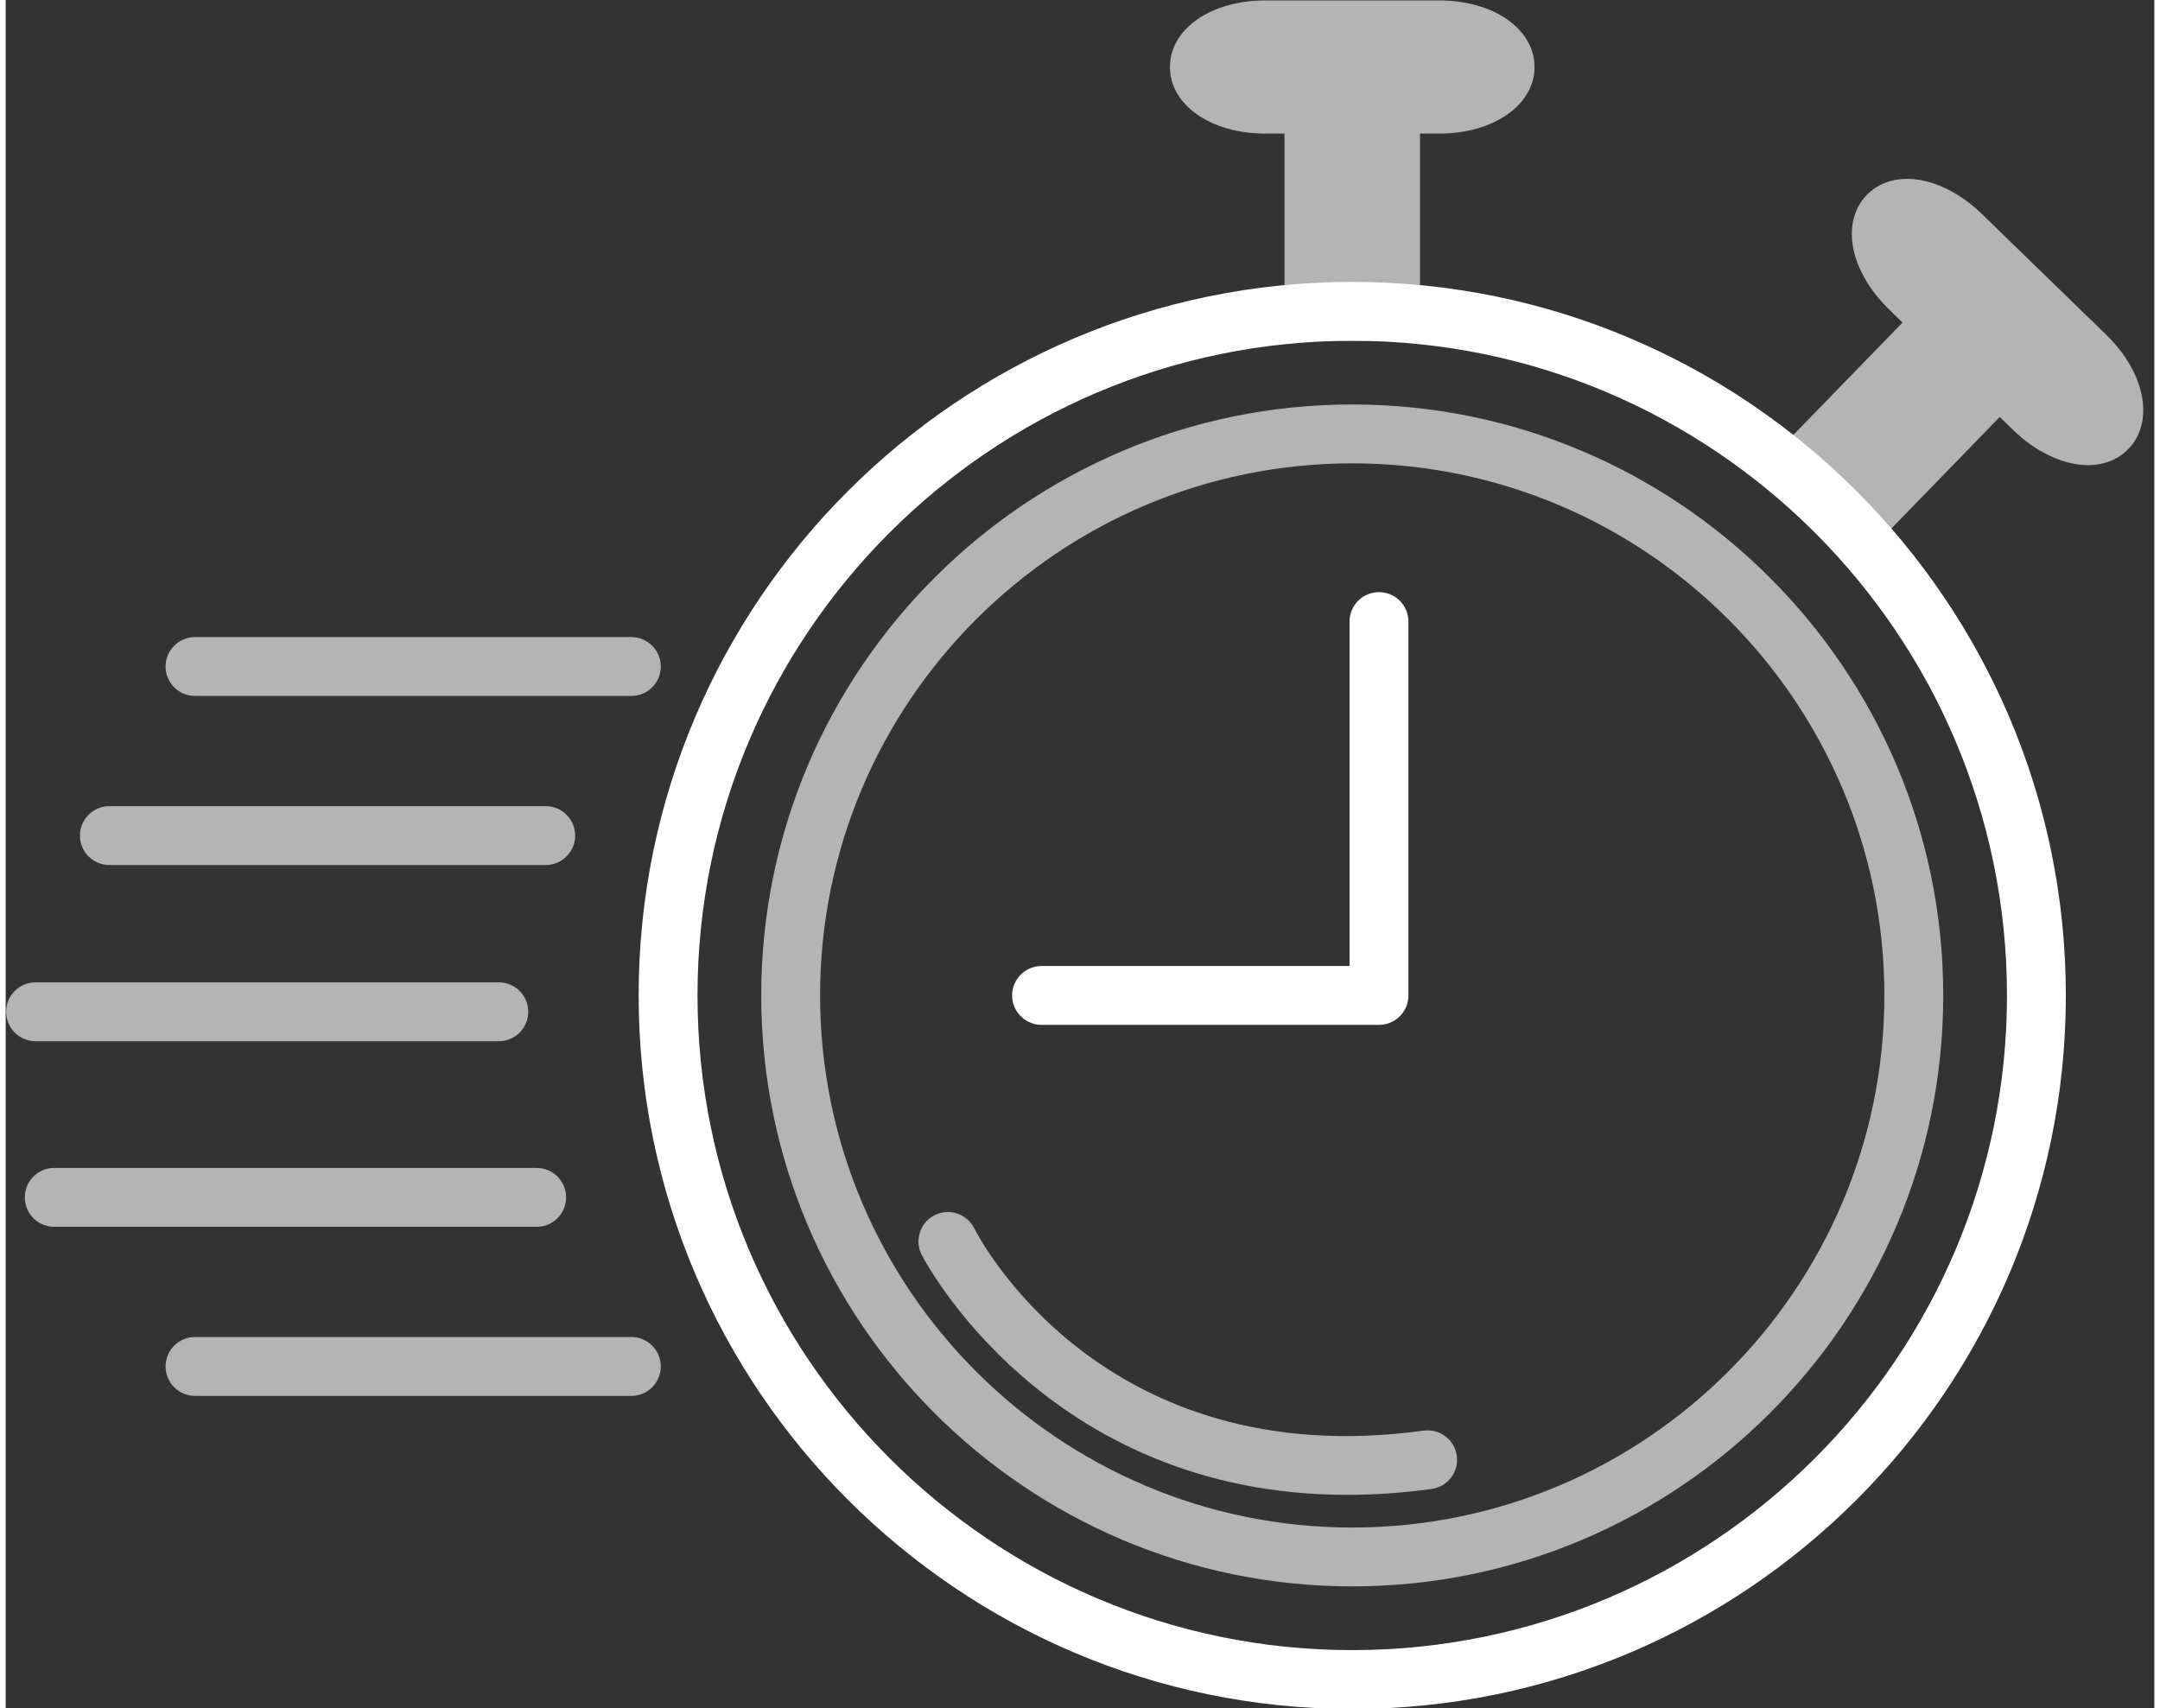
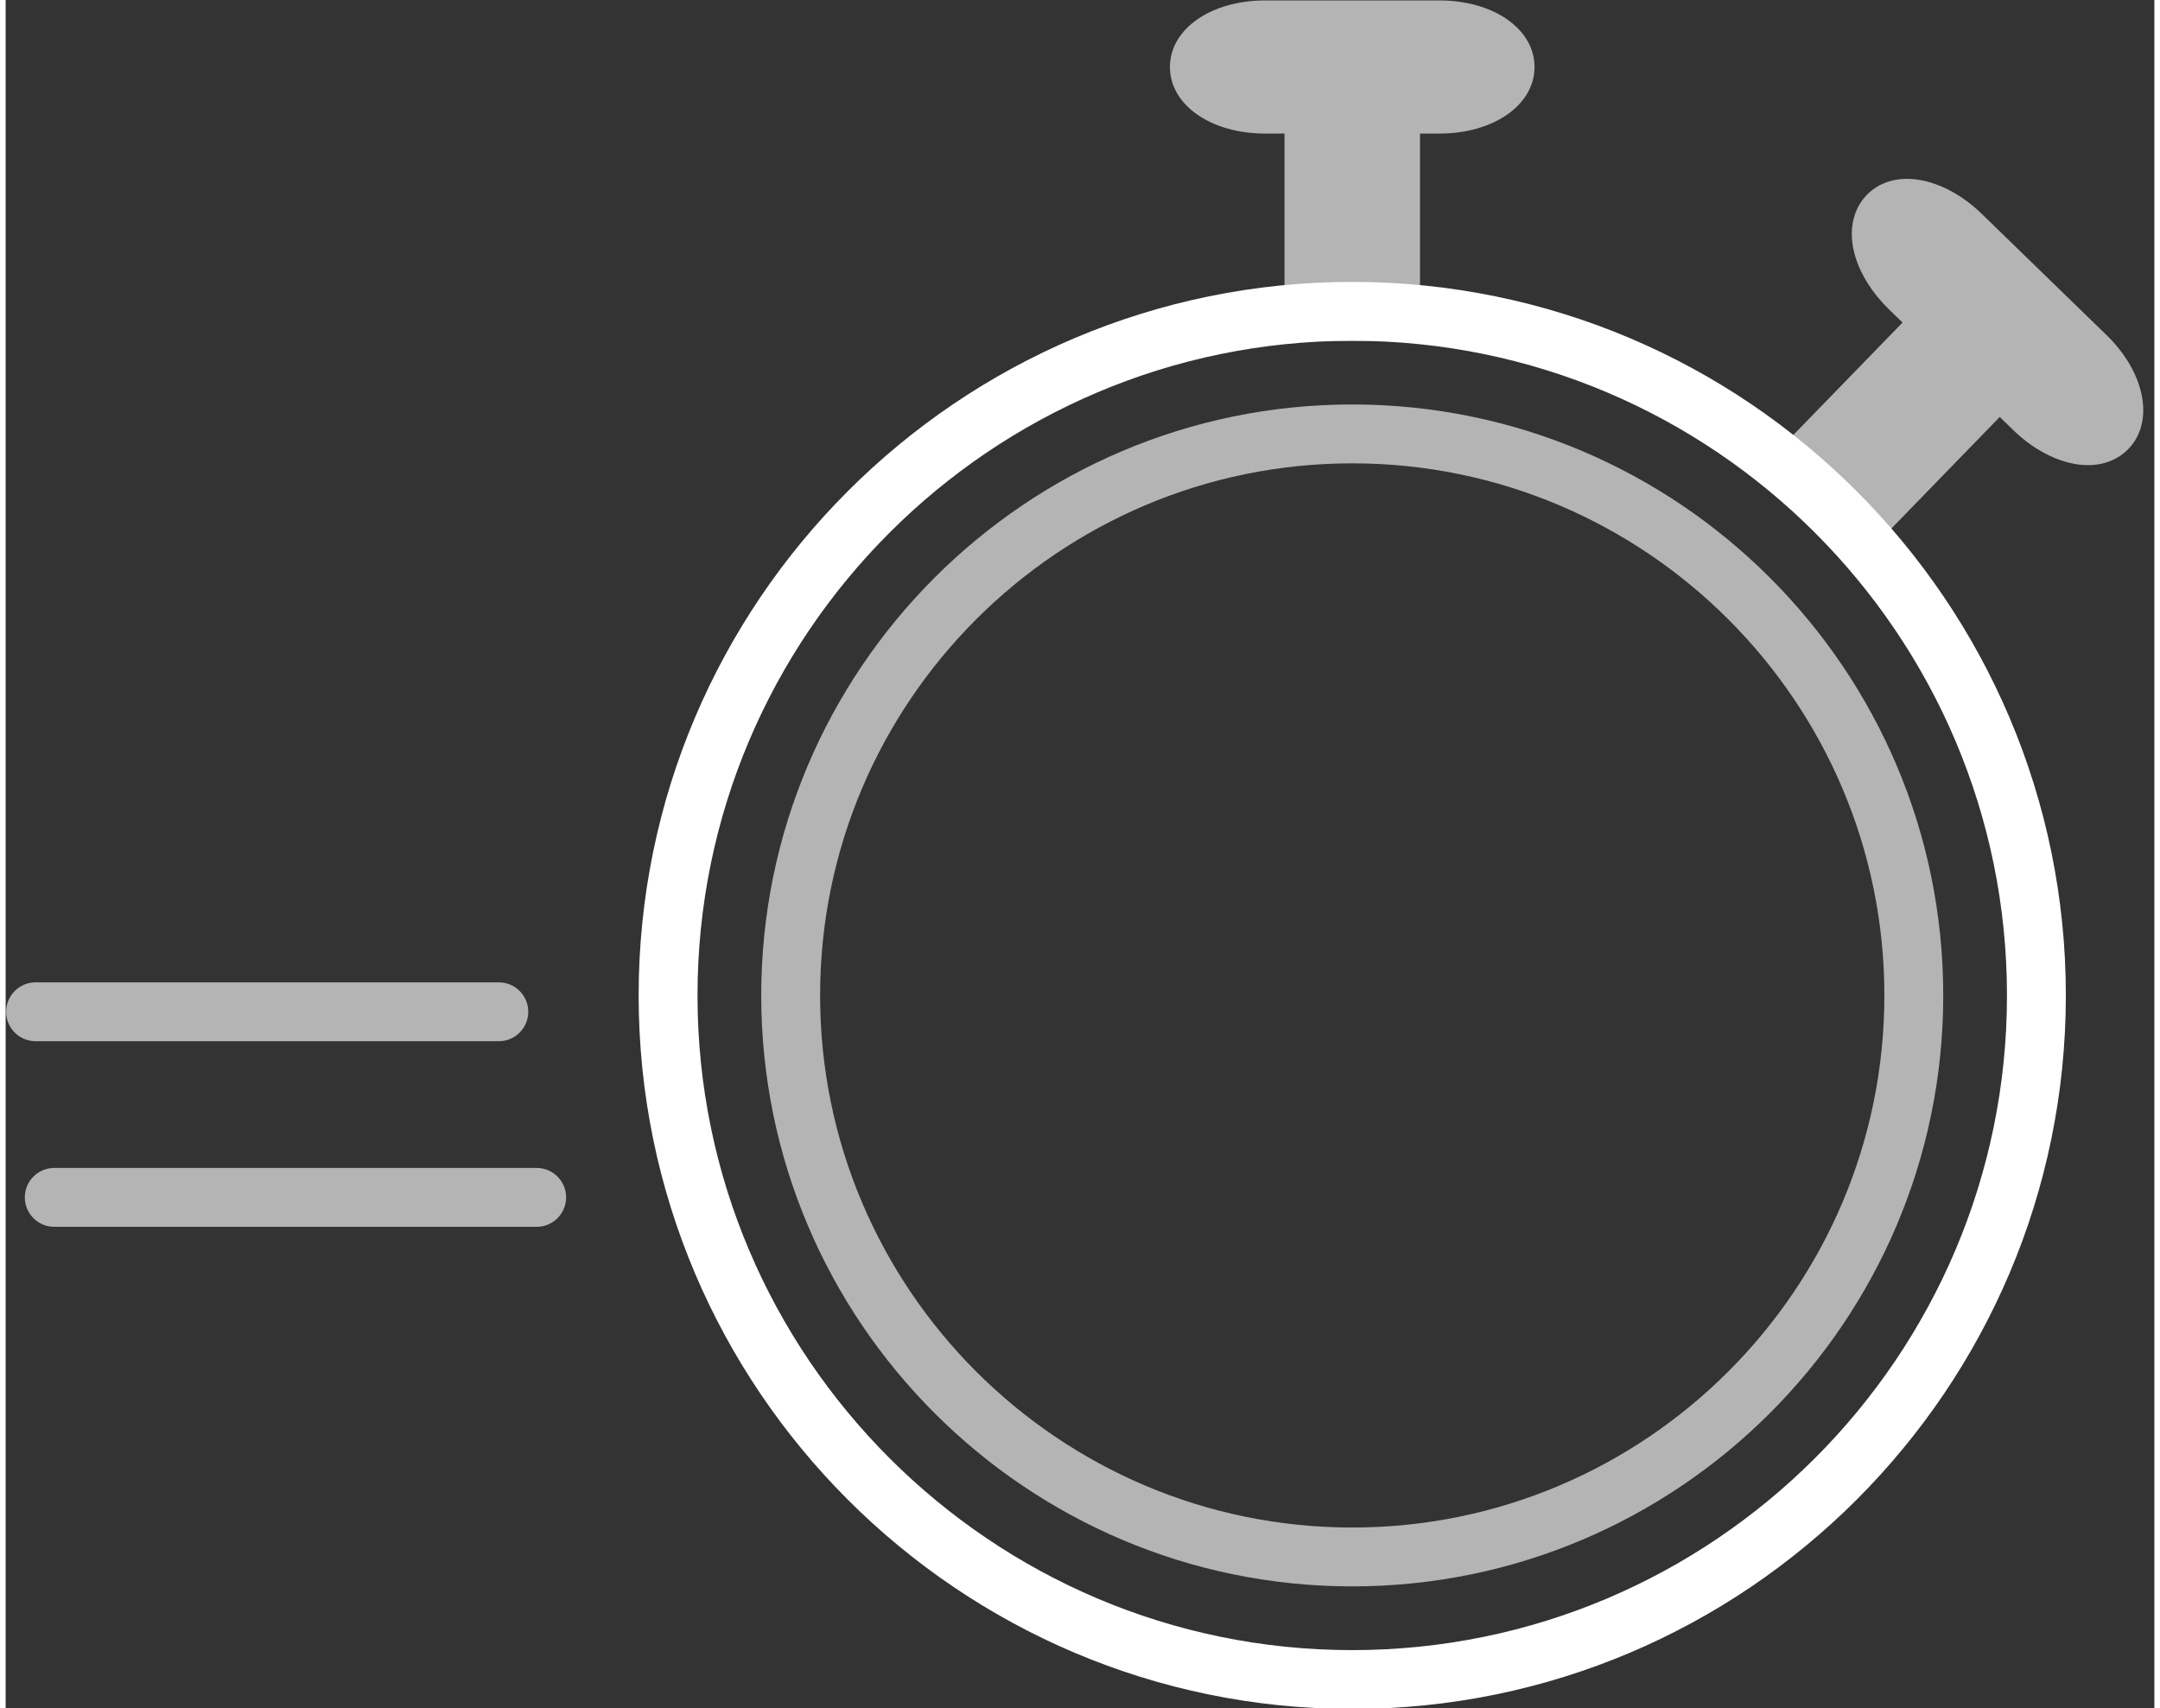
<svg xmlns="http://www.w3.org/2000/svg" preserveAspectRatio="xMidYMid meet" version="1.0" viewBox="121.8 140.0 182.5 145.1" zoomAndPan="magnify" style="fill: rgb(0, 0, 0);" original_string_length="4924" width="192.048px" height="151.892px">
  <rect x="121.8" y="140.0" width="182.5" height="145.1" fill="#333333" stroke="none" />
  <g>
    <g>
      <g>
        <g style="fill: rgb(180, 180, 180);">
          <g id="__id71_sum0twno9j">
            <path d="M232.918 148.846H239.426V166.445H232.918z" style="fill: inherit;" />
            <path d="M239.427,168.945h-6.508c-1.381,0-2.5-1.119-2.5-2.5v-17.599c0-1.381,1.119-2.5,2.5-2.5h6.508 c1.381,0,2.5,1.119,2.5,2.5v17.599C241.927,167.826,240.808,168.945,239.427,168.945z M235.418,163.945h1.508v-12.599h-1.508 V163.945z" style="fill: inherit;" />
          </g>
          <g id="__id72_sum0twno9j">
            <path d="M249.157,145.691c0,1.743-2.499,3.155-5.586,3.155h-14.799c-3.086,0-5.584-1.412-5.584-3.155l0,0 c0-1.742,2.498-3.154,5.584-3.154h14.799C246.658,142.537,249.157,143.949,249.157,145.691L249.157,145.691z" style="fill: inherit;" />
            <path d="M243.571,151.346h-14.799c-4.608,0-8.084-2.431-8.084-5.655c0-3.223,3.476-5.654,8.084-5.654h14.799 c4.609,0,8.085,2.431,8.085,5.654C251.657,148.915,248.181,151.346,243.571,151.346z M225.961,145.691 c0.476,0.291,1.424,0.654,2.812,0.654h14.799c1.387,0,2.336-0.364,2.813-0.654c-0.477-0.291-1.426-0.654-2.813-0.654h-14.799 C227.386,145.037,226.437,145.401,225.961,145.691z" style="fill: inherit;" />
          </g>
        </g>
        <g style="fill: rgb(180, 180, 180);">
          <g id="__id73_sum0twno9j">
            <path d="M279.396 167.127H285.907V184.725H279.396z" transform="rotate(44.168 282.635 175.923)" style="fill: inherit;" />
            <path d="M278.855,187.005c-0.628,0-1.256-0.235-1.742-0.707l-4.67-4.536c-0.476-0.462-0.749-1.094-0.758-1.757 c-0.01-0.663,0.244-1.303,0.707-1.778l12.263-12.622c0.962-0.991,2.544-1.013,3.535-0.051l4.669,4.535 c0.476,0.462,0.749,1.094,0.758,1.757c0.01,0.663-0.244,1.302-0.707,1.778l-12.262,12.623 C280.158,186.752,279.507,187.005,278.855,187.005z M277.72,179.918l1.083,1.052l8.778-9.037l-1.083-1.052L277.72,179.918z" style="fill: inherit;" />
          </g>
          <g id="__id74_sum0twno9j">
            <path d="M300.295,176.399c-1.214,1.25-3.991,0.521-6.206-1.629l-10.614-10.312 c-2.214-2.151-3.023-4.905-1.808-6.154l0,0c1.214-1.25,3.99-0.521,6.204,1.629l10.614,10.311 C300.7,172.396,301.508,175.15,300.295,176.399L300.295,176.399z" style="fill: inherit;" />
            <path d="M298.651,179.51c-2.047,0-4.403-1.102-6.303-2.947l-10.614-10.312 c-1.375-1.335-2.386-2.935-2.847-4.504c-0.598-2.035-0.238-3.925,0.987-5.186c0.87-0.896,2.059-1.369,3.437-1.369 c2.046,0,4.402,1.102,6.302,2.947l10.615,10.312c3.306,3.211,4.106,7.377,1.862,9.689 C301.218,179.037,300.03,179.51,298.651,179.51z M283.655,160.235c0.139,0.54,0.566,1.463,1.562,2.43l10.614,10.312 c0.902,0.876,1.84,1.355,2.474,1.492c-0.139-0.541-0.566-1.463-1.563-2.431l-10.614-10.311 C285.227,160.851,284.289,160.371,283.655,160.235z" style="fill: inherit;" />
          </g>
        </g>
        <g id="__id75_sum0twno9j">
          <path d="M236.172,274.75c-27.679,0-50.197-22.518-50.197-50.197s22.518-50.197,50.197-50.197 c27.679,0,50.198,22.518,50.198,50.197S263.851,274.75,236.172,274.75z M236.172,179.357c-24.921,0-45.197,20.275-45.197,45.197 s20.275,45.197,45.197,45.197c24.922,0,45.198-20.275,45.198-45.197S261.094,179.357,236.172,179.357z" style="fill: rgb(180, 180, 180);" />
        </g>
        <g id="__id76_sum0twno9j">
          <path d="M236.172,285.163c-33.42,0-60.609-27.189-60.609-60.609s27.189-60.609,60.609-60.609 c33.421,0,60.611,27.189,60.611,60.609S269.593,285.163,236.172,285.163z M236.172,168.945 c-30.663,0-55.609,24.946-55.609,55.609s24.946,55.609,55.609,55.609c30.664,0,55.611-24.946,55.611-55.609 S266.836,168.945,236.172,168.945z" style="fill: rgb(255, 255, 255);" />
        </g>
        <g id="__id77_sum0twno9j">
-           <path d="M238.444,227.054h-28.658c-1.381,0-2.5-1.119-2.5-2.5s1.119-2.5,2.5-2.5h26.158v-29.258 c0-1.381,1.119-2.5,2.5-2.5s2.5,1.119,2.5,2.5v31.758C240.944,225.935,239.825,227.054,238.444,227.054z" style="fill: rgb(255, 255, 255);" />
-         </g>
+           </g>
      </g>
      <g id="__id78_sum0twno9j">
-         <path d="M235.738,266.975c-25.679,0-36.036-20.188-36.146-20.41c-0.615-1.236-0.111-2.737,1.125-3.352 c1.236-0.614,2.732-0.112,3.349,1.12l0,0c0.431,0.855,10.877,20.922,38.173,17.187c1.37-0.185,2.629,0.77,2.816,2.138 s-0.771,2.629-2.138,2.816C240.403,266.816,238.008,266.975,235.738,266.975z" style="fill: rgb(180, 180, 180);" />
-       </g>
+         </g>
    </g>
    <g id="__id79_sum0twno9j">
-       <path d="M174.945,199.115h-37.062c-1.381,0-2.5-1.119-2.5-2.5s1.119-2.5,2.5-2.5h37.062c1.381,0,2.5,1.119,2.5,2.5 S176.326,199.115,174.945,199.115z" style="fill: rgb(180, 180, 180);" />
-     </g>
+       </g>
    <g id="__id80_sum0twno9j">
-       <path d="M174.945,258.568h-37.062c-1.381,0-2.5-1.119-2.5-2.5c0-1.381,1.119-2.5,2.5-2.5h37.062 c1.381,0,2.5,1.119,2.5,2.5C177.445,257.449,176.326,258.568,174.945,258.568z" style="fill: rgb(180, 180, 180);" />
-     </g>
+       </g>
    <g id="__id81_sum0twno9j">
-       <path d="M167.671,213.476h-37.062c-1.381,0-2.5-1.119-2.5-2.5s1.119-2.5,2.5-2.5h37.062c1.381,0,2.5,1.119,2.5,2.5 S169.052,213.476,167.671,213.476z" style="fill: rgb(180, 180, 180);" />
-     </g>
+       </g>
    <g id="__id82_sum0twno9j">
      <path d="M166.903,244.207h-40.976c-1.381,0-2.5-1.119-2.5-2.5s1.119-2.5,2.5-2.5h40.976c1.381,0,2.5,1.119,2.5,2.5 S168.284,244.207,166.903,244.207z" style="fill: rgb(180, 180, 180);" />
    </g>
    <g id="__id83_sum0twno9j">
      <path d="M163.688,228.442h-39.347c-1.381,0-2.5-1.119-2.5-2.5s1.119-2.5,2.5-2.5h39.347c1.381,0,2.5,1.119,2.5,2.5 S165.069,228.442,163.688,228.442z" style="fill: rgb(180, 180, 180);" />
    </g>
  </g>
</svg>